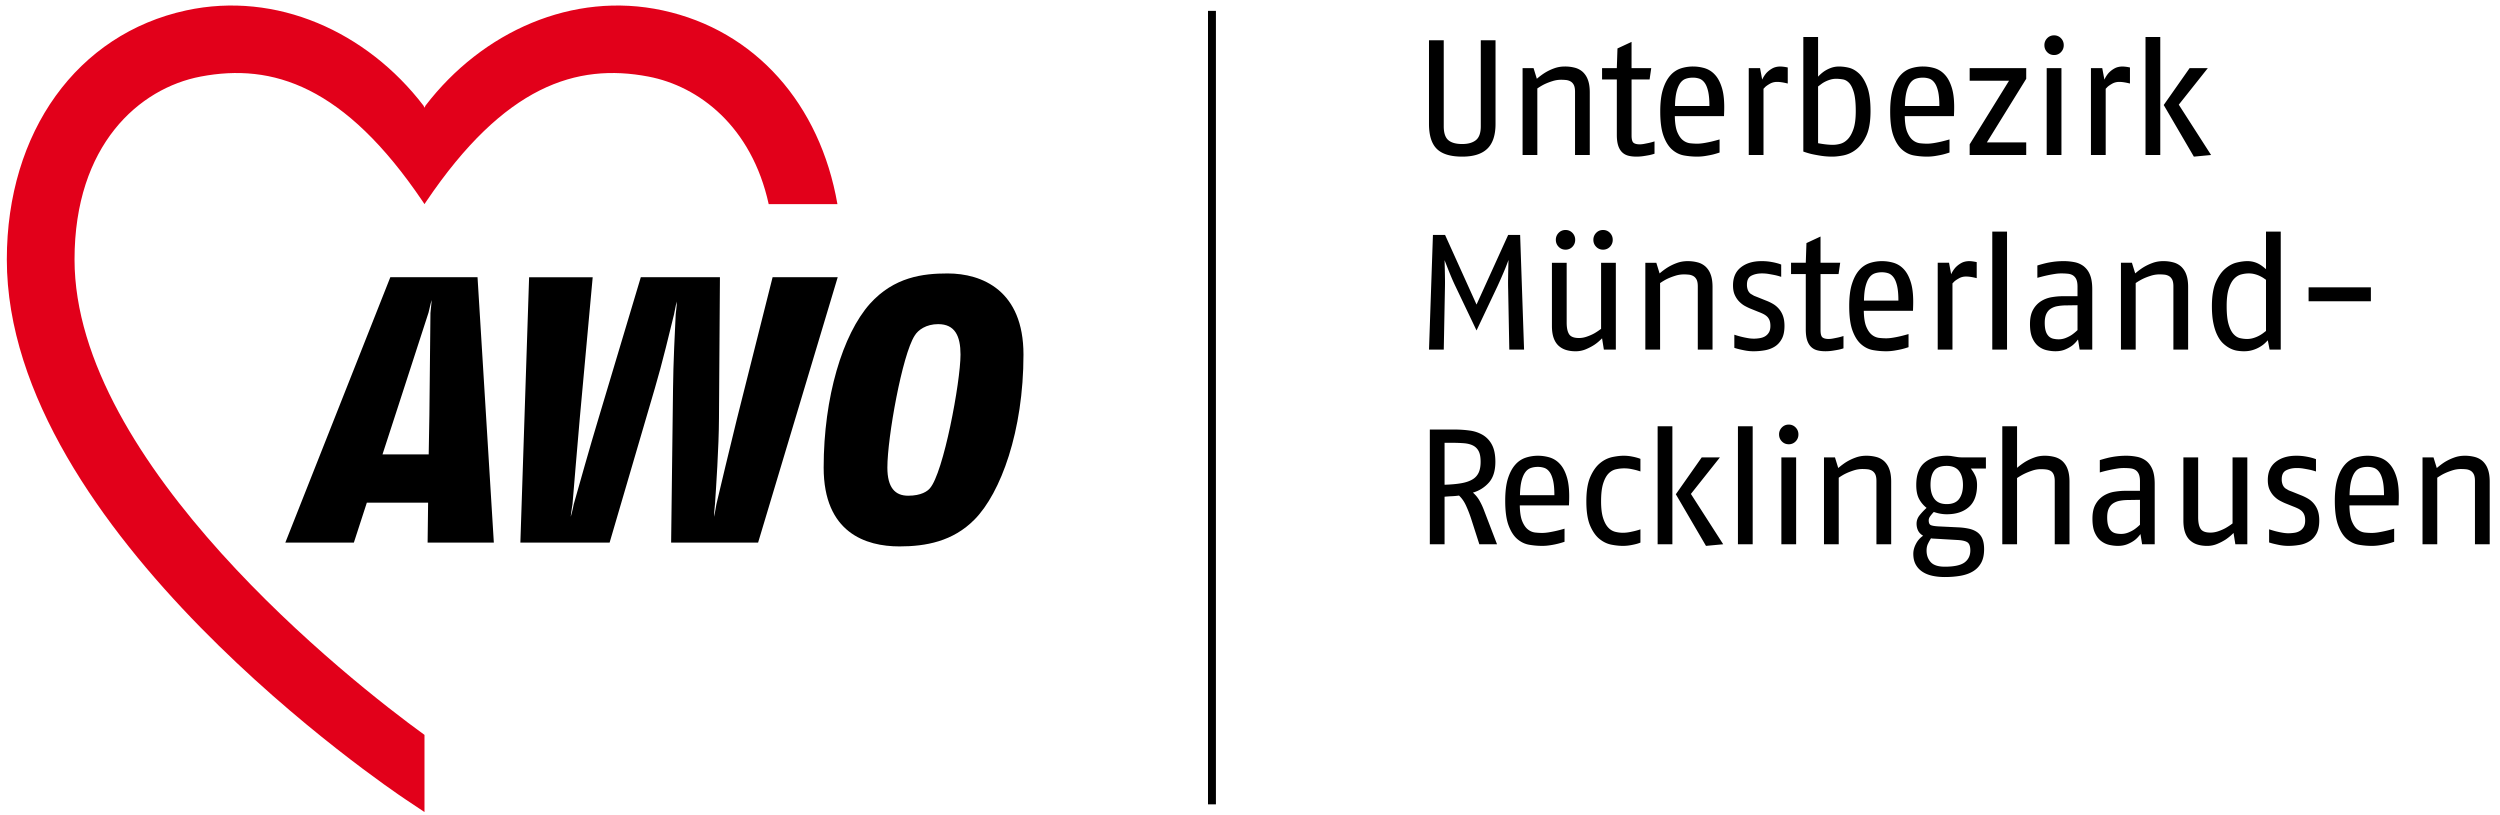
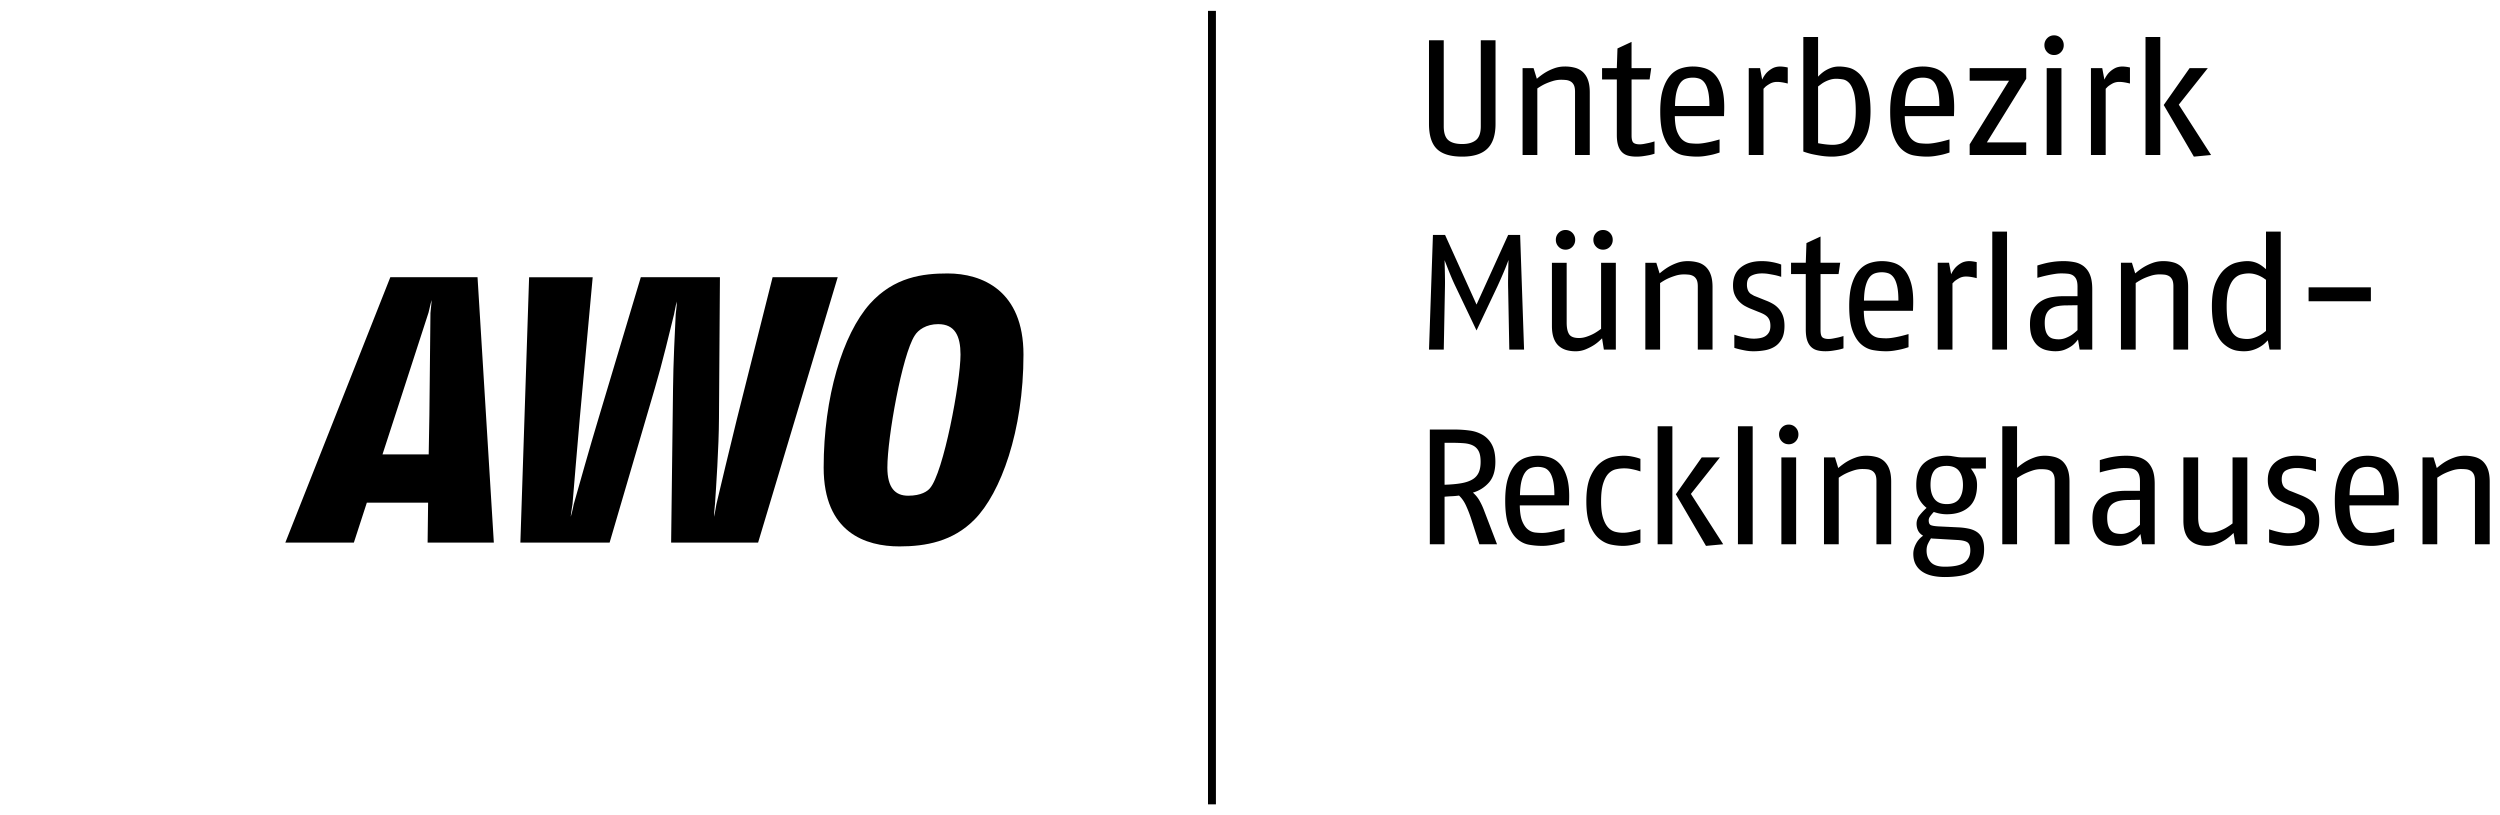
<svg xmlns="http://www.w3.org/2000/svg" width="230" height="75">
  <g fill="none" fill-rule="evenodd">
-     <path d="M77.043 18.779C75.444 9.576 69.491 2.8 60.971.956 52.693-.838 44.367 2.9 39.144 9.72l-.09.193-.092-.193C33.74 2.901 25.413-.838 17.134.956 7.107 3.128.628 12.125.628 23.877c0 24.926 35.203 48.68 36.701 49.68l1.724 1.15v-7.098C32.16 62.63 6.857 42.627 6.857 23.877c0-10.558 5.962-15.758 11.598-16.832 6.615-1.262 13.233.832 20.434 11.488l.164.246.164-.246c7.2-10.656 13.819-12.75 20.435-11.488 4.639.884 9.494 4.57 11.068 11.734h6.323z" fill="#E2001A" fill-rule="nonzero" />
    <path d="M39.423 28.763c-.513 1.577-1.965 6.036-2.767 8.533l-1.466 4.507h4.25l.063-3.631c.026-1.914.08-7.525.098-9.373 0-.14.107-.903.107-1.195-.087.269-.24 1.02-.285 1.16M39.34 49.92l.046-3.675h-5.637l-1.194 3.675H26.25l9.66-24.416h8.023l1.5 24.416h-6.095zM69.745 49.92h-8.001l.175-14.154c.016-2.258.181-5.507.245-6.834.002-.147.115-.79.1-1.19-.112.388-.213 1.03-.25 1.165-.32 1.31-1.105 4.59-1.77 6.823l-4.16 14.19h-8.21l.804-24.415 5.85.001-1.188 12.98c-.22 2.485-.544 6.388-.667 7.869-.008.12-.136.788-.167 1.186.13-.376.253-1.038.282-1.16.41-1.453 1.503-5.336 2.268-7.863l3.898-13.013h7.28l-.088 13.002c-.011 2.63-.269 6.4-.365 7.848-.004.153-.093.828-.093 1.191.1-.357.188-1.025.222-1.163.342-1.437 1.238-5.218 1.879-7.805l3.29-13.073h5.99L69.745 49.92zM86.318 29.82c-1.11 0-1.855.535-2.169 1.057-1.15 1.779-2.511 9.384-2.511 12.138 0 1.85.711 2.591 1.91 2.591 1.226 0 1.785-.428 1.993-.672 1.257-1.395 2.826-9.801 2.826-12.313 0-1.71-.516-2.8-2.05-2.8m3.342 17.972c-1.988 2.024-4.5 2.477-6.907 2.477-3.103 0-6.976-1.256-6.976-7.255 0-6.488 1.745-12.243 4.256-15.068 2.232-2.475 4.883-2.79 7.15-2.79 3.175 0 6.977 1.57 6.977 7.464 0 7.045-2.094 12.732-4.5 15.172" fill="#000" fill-rule="nonzero" />
    <path stroke="#000" stroke-width=".729" d="M111.5 1v73" />
    <path d="M229.053 50.07v-5.76c0-.462-.058-.847-.174-1.152a1.844 1.844 0 0 0-.474-.733c-.201-.18-.443-.308-.724-.384a3.596 3.596 0 0 0-.92-.113c-.352 0-.683.058-.995.174a4.727 4.727 0 0 0-.822.39c-.237.147-.49.336-.76.567l-.302-.98h-1.01v7.992h1.355v-6.122c.252-.172.478-.305.68-.4.2-.095.435-.185.7-.272.268-.085.536-.127.807-.127.15 0 .302.008.452.022.152.015.289.057.415.128.127.07.226.18.302.324.076.146.113.355.113.626v5.82h1.357zm-8.369-3.996c.03-.884-.034-1.598-.195-2.14-.161-.544-.383-.963-.664-1.259a2.091 2.091 0 0 0-.95-.596 3.8 3.8 0 0 0-1.054-.151c-.383 0-.756.058-1.117.174a2.188 2.188 0 0 0-.965.64c-.28.312-.507.735-.678 1.266-.172.534-.257 1.222-.257 2.066 0 .955.104 1.709.31 2.262.206.553.472.97.799 1.252.326.28.691.458 1.093.528.401.07.799.105 1.19.105.252 0 .503-.02.755-.06a7.45 7.45 0 0 0 1.312-.318v-1.205a11.747 11.747 0 0 1-1.417.332c-.242.04-.458.06-.65.06-.19 0-.402-.012-.632-.037a1.308 1.308 0 0 1-.657-.273c-.206-.155-.381-.404-.528-.746-.144-.341-.223-.833-.232-1.477h4.523l.014-.423zm-4.523-.513c.01-.532.058-.966.143-1.304.085-.336.198-.602.337-.799.14-.195.31-.328.51-.399.2-.07.421-.106.662-.106.2 0 .392.03.577.09.184.061.348.184.488.37s.25.45.33.792c.08.342.12.794.12 1.356h-3.167zm-2.932 1.395a2.066 2.066 0 0 0-.927-1.1 4.523 4.523 0 0 0-.618-.295l-.785-.316-.332-.128-.316-.189a.83.83 0 0 1-.241-.324 1.27 1.27 0 0 1-.09-.52c0-.401.135-.674.406-.813.272-.141.599-.212.98-.212.212 0 .42.017.626.052.206.036.394.07.565.106.172.035.362.088.573.159v-1.132a3.886 3.886 0 0 0-.234-.082 5.343 5.343 0 0 0-.632-.15 4.942 4.942 0 0 0-.943-.084c-.784 0-1.417.191-1.9.573-.482.383-.723.934-.723 1.659 0 .351.054.647.165.89.111.24.25.443.415.61.166.166.336.296.513.392.175.096.333.173.474.234l.785.316c.16.06.306.124.437.189.13.065.243.144.34.234a.96.96 0 0 1 .225.339c.056.136.083.308.083.52 0 .251-.046.452-.136.603-.09.15-.206.269-.346.354a1.35 1.35 0 0 1-.498.174c-.19.03-.382.045-.573.045-.161 0-.342-.017-.543-.053a7.87 7.87 0 0 1-.573-.12c-.18-.046-.397-.108-.648-.19v1.208c.02.009.11.037.27.082.162.045.384.096.664.152.282.054.559.082.83.082.352 0 .7-.03 1.04-.09a2.55 2.55 0 0 0 .913-.34c.266-.166.482-.402.649-.708.164-.307.248-.706.248-1.2 0-.36-.048-.67-.143-.927m-6.476 3.115v-7.992h-1.358v6.076a5.68 5.68 0 0 1-.647.43c-.192.106-.41.202-.657.287-.246.085-.49.127-.731.127-.452 0-.754-.115-.904-.347-.152-.23-.226-.587-.226-1.07V42.08h-1.358v5.805c0 .443.054.812.159 1.109.105.296.256.534.452.715.196.18.426.312.694.392.266.081.56.121.881.121.332 0 .646-.062.943-.189a4.74 4.74 0 0 0 .776-.407 4.69 4.69 0 0 0 .709-.595l.166 1.04h1.1zm-8.52 0v-5.55c0-.552-.07-.996-.21-1.334-.142-.337-.332-.598-.573-.785a2.04 2.04 0 0 0-.845-.376 5.158 5.158 0 0 0-1.025-.098 7.447 7.447 0 0 0-1.674.2c-.22.055-.463.123-.723.201v1.137a12.554 12.554 0 0 1 1.583-.355c.22-.035.422-.052.602-.052.232 0 .44.01.627.03.186.02.344.074.474.16.13.085.232.21.302.373.07.162.106.378.106.652v.88h-1.312c-.342 0-.694.031-1.055.09a2.677 2.677 0 0 0-.988.37 2.17 2.17 0 0 0-.731.785c-.192.336-.286.776-.286 1.319 0 .543.074.978.226 1.304.15.327.341.578.573.754.23.177.484.295.76.355.277.06.536.09.777.09.341 0 .643-.056.905-.166.26-.11.48-.234.655-.37.176-.135.35-.319.522-.55l.15.936h1.16zm-1.356-1.795a4.24 4.24 0 0 1-.52.43c-.156.106-.34.2-.551.287a1.759 1.759 0 0 1-.664.127c-.17 0-.333-.017-.489-.053a.877.877 0 0 1-.408-.21 1.096 1.096 0 0 1-.278-.46c-.07-.202-.106-.468-.106-.799 0-.332.048-.6.143-.807.096-.206.232-.367.407-.483a1.7 1.7 0 0 1 .641-.242c.251-.045.533-.067.844-.067l.981-.015v2.292zm-6.484 1.795v-5.76c0-.463-.058-.848-.174-1.153a1.844 1.844 0 0 0-.474-.733c-.201-.18-.443-.308-.724-.384a3.596 3.596 0 0 0-.92-.113c-.341 0-.666.058-.973.174a4.791 4.791 0 0 0-.805.384 6.09 6.09 0 0 0-.754.557v-3.829h-1.358v10.857h1.358v-6.092c.26-.171.497-.307.708-.408.21-.1.444-.193.701-.278.257-.086.515-.129.776-.129.181 0 .35.01.506.03.155.02.29.066.406.136.116.07.207.181.272.331.065.152.098.353.098.604v5.806h1.357zm-7.69-6.967V42.08h-2.141c-.16 0-.3-.008-.415-.022l-.33-.053-.325-.054a3.016 3.016 0 0 0-.392-.022c-.855 0-1.536.214-2.044.64-.506.429-.76 1.11-.76 2.044 0 .533.085.96.256 1.282.17.321.402.598.693.83-.22.199-.43.42-.625.659-.197.239-.295.505-.295.793 0 .23.045.44.136.63.091.19.247.35.467.48a1.987 1.987 0 0 0-.648.726c-.17.314-.256.627-.256.939 0 .374.07.694.21.961.141.267.34.49.596.666.257.177.564.306.92.387.356.08.747.121 1.169.121.533 0 1.022-.04 1.47-.12.447-.082.83-.219 1.146-.416.317-.195.563-.457.74-.784.175-.326.263-.74.263-1.243 0-.372-.05-.683-.15-.935a1.379 1.379 0 0 0-.454-.603c-.2-.15-.447-.262-.738-.333a5.78 5.78 0 0 0-.996-.135l-1.854-.09c-.353-.02-.59-.06-.717-.12-.125-.062-.187-.206-.187-.438 0-.12.042-.242.127-.363.085-.12.198-.255.34-.407.402.141.798.212 1.19.212.855 0 1.533-.22 2.036-.664.503-.442.754-1.12.754-2.035 0-.322-.052-.598-.158-.83a3.393 3.393 0 0 0-.415-.678h1.388zm-2.465 2.798c-.236.316-.616.474-1.138.474-.512 0-.89-.158-1.13-.474-.242-.318-.363-.748-.363-1.29 0-.582.113-1.02.34-1.312.226-.291.61-.438 1.153-.438.513 0 .889.157 1.13.468.242.312.363.74.363 1.282s-.119.972-.355 1.29m.505 5.84c-.351.262-.96.394-1.824.394-.604 0-1.033-.139-1.29-.417-.255-.279-.384-.635-.384-1.07 0-.232.04-.435.12-.606.08-.172.176-.343.287-.516l.166.023.18.008 2.052.12c.452.02.769.092.95.213.18.121.27.37.27.744 0 .474-.175.844-.527 1.107m-6.754-1.671v-5.76c0-.463-.058-.848-.174-1.153a1.844 1.844 0 0 0-.475-.733 1.746 1.746 0 0 0-.724-.384 3.578 3.578 0 0 0-.919-.113c-.352 0-.685.058-.996.174a4.727 4.727 0 0 0-.821.39c-.237.147-.491.336-.762.567l-.302-.98h-1.01v7.992h1.357v-6.122c.251-.172.477-.305.68-.4.2-.095.434-.185.7-.272.266-.085.536-.127.807-.127.15 0 .302.008.452.022.15.015.289.057.415.128a.77.77 0 0 1 .302.324c.074.146.113.355.113.626v5.82h1.357zm-8.792-10.744a.848.848 0 0 0-.633-.264.848.848 0 0 0-.632.264.883.883 0 0 0-.257.641c0 .251.085.465.257.641.17.175.381.263.632.263a.847.847 0 0 0 .633-.263.883.883 0 0 0 .257-.64.883.883 0 0 0-.257-.642m.047 2.752h-1.358v7.992h1.358v-7.992zm-3.997-2.865h-1.357v10.857h1.357V39.214zm-2.713 10.857l-2.972-4.63 2.67-3.362h-1.674l-2.382 3.392 2.774 4.75 1.584-.15zm-4.675-10.857h-1.357v10.857h1.357V39.214zm-2.94 9.484a2.61 2.61 0 0 1-.257.083c-.15.045-.356.096-.618.15-.26.056-.507.084-.738.084-.231 0-.468-.03-.709-.09a1.32 1.32 0 0 1-.649-.4c-.19-.206-.346-.5-.467-.882-.12-.383-.181-.89-.181-1.523 0-.694.065-1.245.196-1.652.13-.406.297-.71.498-.912.2-.2.43-.33.686-.384a3.417 3.417 0 0 1 1.462-.008c.237.05.42.096.55.136.13.041.207.065.227.076v-1.161c-.02-.01-.09-.036-.212-.076a5.157 5.157 0 0 0-.55-.135 3.855 3.855 0 0 0-.777-.076c-.3 0-.647.04-1.04.12a2.632 2.632 0 0 0-1.123.551c-.357.286-.658.709-.905 1.267-.246.557-.368 1.308-.368 2.254 0 .945.114 1.688.345 2.232.232.542.519.952.86 1.228.342.277.706.452 1.093.528.387.076.742.113 1.064.113.26 0 .522-.025.783-.076.262-.05.46-.097.596-.142a3.16 3.16 0 0 0 .234-.084v-1.221zm-6.559-2.624c.03-.884-.036-1.598-.197-2.14-.16-.544-.381-.963-.663-1.259a2.094 2.094 0 0 0-.95-.596 3.816 3.816 0 0 0-1.055-.151c-.383 0-.754.058-1.115.174a2.173 2.173 0 0 0-.965.64c-.282.312-.508.735-.68 1.266-.17.534-.255 1.222-.255 2.066 0 .955.102 1.709.308 2.262.206.553.472.97.8 1.252.326.28.69.458 1.092.528.403.07.8.105 1.191.105.252 0 .503-.02.754-.06a7.318 7.318 0 0 0 1.312-.318v-1.205a11.525 11.525 0 0 1-1.417.332c-.24.04-.457.06-.649.06-.19 0-.401-.012-.632-.037a1.303 1.303 0 0 1-.656-.273c-.206-.155-.383-.404-.528-.746-.146-.341-.224-.833-.234-1.477h4.523l.016-.423zm-4.524-.513c.01-.532.059-.966.142-1.304.085-.336.198-.602.34-.799.139-.195.31-.328.508-.399.201-.07.42-.106.661-.106.201 0 .392.03.579.09.184.061.347.184.486.37.141.186.25.45.331.792.08.342.12.794.12 1.356h-3.167zm-2.11 4.51l-1.162-3.031a6.397 6.397 0 0 0-.466-1.01 2.87 2.87 0 0 0-.59-.71 3.08 3.08 0 0 0 1.486-.942c.386-.447.58-1.078.58-1.892 0-.643-.103-1.16-.308-1.553a2.265 2.265 0 0 0-.83-.905 3.171 3.171 0 0 0-1.213-.415c-.463-.065-.95-.097-1.463-.097h-2.216v10.555h1.356v-4.373c.231-.021.455-.036.672-.046.215-.01.434-.03.655-.06.251.231.463.53.634.897.17.367.326.762.467 1.183l.77 2.399h1.628zm-1.682-6.605a1.4 1.4 0 0 1-.565.633c-.262.16-.603.279-1.026.355-.421.076-.94.123-1.553.143v-3.86h.604c.432 0 .816.013 1.154.038.336.025.62.095.85.21.232.116.409.29.528.521.121.232.181.557.181.98 0 .392-.057.718-.173.98M218.121 26.435h-5.73v1.282h5.73v-1.282zm-8.293 5.73V21.31h-1.356v3.453l-.22-.181a2.973 2.973 0 0 0-.353-.249 2.176 2.176 0 0 0-1.162-.308c-.26 0-.576.042-.943.127-.367.085-.72.272-1.062.559-.342.286-.634.703-.875 1.25-.24.548-.362 1.285-.362 2.21 0 .603.046 1.122.136 1.56.09.437.213.812.37 1.123.155.313.333.561.534.747.202.187.41.334.626.444.217.112.435.184.656.22.222.034.428.052.618.052.302 0 .573-.038.815-.113a2.99 2.99 0 0 0 .633-.272c.18-.105.335-.215.46-.33.126-.116.223-.215.294-.294l.166.858h1.025zm-1.356-1.717l-.265.203a2.86 2.86 0 0 1-.904.452 2.006 2.006 0 0 1-.566.083c-.21 0-.427-.026-.648-.076-.222-.05-.425-.177-.611-.383-.186-.206-.337-.51-.452-.91-.116-.4-.173-.953-.173-1.655 0-.662.062-1.19.187-1.587.127-.396.288-.7.483-.91.197-.21.415-.348.657-.413.24-.065.477-.098.708-.098.19 0 .371.022.543.068.171.045.324.1.46.166.135.065.254.13.353.195l.228.158v4.707zm-7.164 1.717v-5.759c0-.463-.057-.847-.172-1.154a1.83 1.83 0 0 0-.475-.731 1.731 1.731 0 0 0-.725-.384 3.52 3.52 0 0 0-.918-.113c-.353 0-.685.057-.996.173a4.633 4.633 0 0 0-.822.392c-.236.146-.49.333-.761.565l-.302-.98h-1.01v7.991h1.357v-6.122a5.24 5.24 0 0 1 .68-.399c.2-.095.433-.186.7-.27a2.64 2.64 0 0 1 .807-.13c.15 0 .302.008.452.023.15.016.288.058.415.129.125.07.226.178.301.324.075.145.113.354.113.625v5.82h1.356zm-8.82 0v-5.549c0-.552-.07-.997-.21-1.333a1.879 1.879 0 0 0-.574-.785 2.029 2.029 0 0 0-.844-.377 5.16 5.16 0 0 0-1.025-.097c-.312 0-.614.02-.905.058-.291.04-.548.088-.769.142-.222.055-.462.121-.724.201v1.136c.07-.02.191-.052.363-.097a12.147 12.147 0 0 1 1.22-.257c.222-.035.423-.053.604-.053.231 0 .44.01.626.03.185.02.344.073.475.16a.83.83 0 0 1 .301.372c.07.162.105.38.105.653v.881h-1.312c-.342 0-.693.03-1.055.09s-.69.184-.987.37a2.144 2.144 0 0 0-.731.783c-.192.338-.287.777-.287 1.32s.075.978.226 1.305c.151.327.341.578.573.754.231.175.485.293.761.353.277.061.536.09.777.09.342 0 .643-.054.904-.164.262-.11.48-.234.657-.37.175-.135.348-.319.52-.55l.151.934h1.16zm-1.357-1.794a4.39 4.39 0 0 1-.52.43c-.155.105-.339.201-.55.286a1.76 1.76 0 0 1-.663.13c-.172 0-.335-.02-.49-.054a.894.894 0 0 1-.408-.211 1.102 1.102 0 0 1-.279-.46c-.07-.201-.105-.467-.105-.8 0-.33.048-.6.144-.806.094-.206.23-.367.406-.483a1.7 1.7 0 0 1 .641-.24c.252-.046.532-.068.845-.068l.98-.015v2.29zm-6.484-9.062h-1.357v10.856h1.357V21.31zm-2.789 2.805c-.3-.061-.522-.09-.663-.09-.3 0-.56.062-.777.187a2.186 2.186 0 0 0-.527.415 2.586 2.586 0 0 0-.385.604l-.195-1.056h-1.041v7.991h1.357v-6.091l.159-.166c.095-.09.24-.19.437-.3.195-.113.415-.167.655-.167.262 0 .588.05.98.15v-1.477zm-5.85 4.056c.031-.885-.035-1.599-.195-2.141-.16-.543-.383-.963-.663-1.26a2.102 2.102 0 0 0-.95-.595c-.353-.1-.704-.15-1.057-.15a3.64 3.64 0 0 0-1.115.173 2.2 2.2 0 0 0-.965.64c-.282.313-.508.734-.678 1.267-.172.533-.257 1.22-.257 2.066 0 .955.103 1.709.309 2.262.206.553.473.969.799 1.25.327.283.691.458 1.094.529.401.07.799.105 1.191.105.251 0 .503-.02.754-.06.251-.04.472-.083.663-.128.19-.045.407-.107.648-.189v-1.205c-.28.08-.527.144-.738.195a9.74 9.74 0 0 1-.68.136c-.24.04-.457.06-.647.06a5.87 5.87 0 0 1-.634-.038 1.313 1.313 0 0 1-.656-.271c-.206-.156-.381-.404-.527-.746-.147-.342-.224-.835-.234-1.478h4.524l.014-.422zm-4.522-.513c.009-.533.057-.968.142-1.304.085-.336.197-.604.338-.8.14-.196.31-.329.51-.4.2-.07.42-.104.66-.104.2 0 .393.03.578.09.185.06.347.184.488.37.14.186.25.45.33.79.08.342.12.796.12 1.358h-3.166zm-1.886 3.257c-.191.06-.356.105-.497.136-.14.03-.29.06-.445.09-.156.03-.294.046-.415.046-.26 0-.452-.048-.573-.144-.12-.096-.18-.32-.18-.673v-5.154h1.658l.15-1.041h-1.809V21.76l-1.296.604-.061 1.809h-1.356v1.04h1.356v5.097c0 .392.041.716.12.973.082.255.199.461.356.618.155.156.344.263.565.323.22.061.477.09.768.09.212 0 .418-.014.618-.043.203-.03.38-.06.536-.09.156-.03.325-.074.505-.134v-1.134zm-5.571-1.862a2.027 2.027 0 0 0-.385-.656c-.16-.18-.341-.33-.542-.445a4.37 4.37 0 0 0-.618-.294l-.785-.316-.33-.13-.317-.187a.843.843 0 0 1-.242-.324 1.3 1.3 0 0 1-.09-.521c0-.402.135-.673.406-.814.272-.14.599-.211.98-.211.212 0 .42.018.626.053.206.036.395.07.565.105.172.036.363.089.573.158v-1.13a2.655 2.655 0 0 0-.232-.084 5.665 5.665 0 0 0-.634-.15 5.047 5.047 0 0 0-.943-.082c-.783 0-1.417.19-1.9.573-.483.381-.723.934-.723 1.658 0 .352.054.648.166.889.11.242.249.445.415.612.165.164.336.296.512.392.175.094.335.173.476.232l.783.317c.16.061.307.123.437.189s.243.143.34.234c.095.09.17.203.226.339.055.135.083.31.083.52 0 .252-.045.453-.136.603a1.01 1.01 0 0 1-.347.355c-.14.085-.307.142-.497.173a3.132 3.132 0 0 1-1.117-.008 8.034 8.034 0 0 1-1.22-.309V32c.02.01.11.039.271.084.16.045.382.094.663.15.281.056.559.083.83.083.351 0 .698-.03 1.04-.09.341-.06.646-.174.912-.34.267-.166.482-.401.649-.708.166-.306.248-.706.248-1.198 0-.363-.048-.672-.143-.928m-6.476 3.113v-5.759c0-.463-.058-.847-.173-1.154a1.83 1.83 0 0 0-.475-.731 1.731 1.731 0 0 0-.724-.384 3.524 3.524 0 0 0-.92-.113c-.351 0-.684.057-.995.173a4.588 4.588 0 0 0-.821.392c-.237.146-.491.333-.762.565l-.302-.98h-1.01v7.991h1.357v-6.122c.251-.17.477-.303.678-.399a5.64 5.64 0 0 1 .702-.27 2.64 2.64 0 0 1 .807-.13c.15 0 .3.008.452.023.15.016.288.058.415.129.125.07.226.178.302.324.074.145.113.354.113.625v5.82h1.356zm-9.438-10.743a.852.852 0 0 0-.634-.263.849.849 0 0 0-.633.263.885.885 0 0 0-.257.64c0 .252.085.466.257.642a.845.845 0 0 0 .633.264.848.848 0 0 0 .634-.264.888.888 0 0 0 .256-.641.89.89 0 0 0-.256-.641m-3.453 0a.852.852 0 0 0-.634-.263.847.847 0 0 0-.633.263.885.885 0 0 0-.257.64c0 .252.086.466.257.642.17.176.382.264.633.264a.848.848 0 0 0 .634-.264.887.887 0 0 0 .255-.641.89.89 0 0 0-.255-.641m3.995 10.743v-7.991H147.3v6.077c-.24.18-.458.323-.648.43-.191.104-.41.2-.657.285-.245.087-.489.13-.73.13-.453 0-.755-.116-.905-.348-.151-.231-.226-.587-.226-1.07v-5.504h-1.357v5.806c0 .441.053.81.158 1.107.105.297.257.536.452.717.197.18.427.31.694.392.266.08.56.12.881.12a2.4 2.4 0 0 0 .943-.188c.297-.126.556-.262.777-.408.222-.145.457-.343.708-.596l.166 1.041h1.101zm-8.443 0l-.362-10.554h-1.1l-2.911 6.408-2.896-6.408h-1.115l-.362 10.554h1.358l.105-5.518c.009-.362.012-.706.006-1.033a91.058 91.058 0 0 0-.037-1.68l.3.768c.091.231.195.49.316.776.12.287.25.576.39.867l1.935 4.056 1.921-4.056a45.714 45.714 0 0 0 .713-1.629c.094-.23.196-.497.307-.799a101.923 101.923 0 0 0-.037 1.711c-.006.327-.003.666.006 1.019l.105 5.518h1.358zM203.42 14.26l-2.972-4.63 2.67-3.362h-1.674l-2.382 3.393 2.774 4.75 1.584-.151zm-4.675-10.857h-1.357V14.26h1.357V3.403zm-2.789 2.806a3.716 3.716 0 0 0-.663-.09c-.302 0-.561.062-.777.187a2.186 2.186 0 0 0-.528.415 2.544 2.544 0 0 0-.384.603l-.197-1.056h-1.04v7.992h1.357V8.168l.158-.166c.096-.09.242-.19.437-.302.197-.11.415-.165.657-.165.26 0 .588.051.98.15V6.21zm-6.348-2.693a.847.847 0 0 0-.633-.263.847.847 0 0 0-.633.263.885.885 0 0 0-.257.641c0 .252.086.466.257.641.17.177.382.265.633.265a.843.843 0 0 0 .633-.265.883.883 0 0 0 .256-.64.885.885 0 0 0-.256-.642m.045 2.752h-1.357v7.992h1.357V6.268zm-3.241 7.992V13.1h-3.62l3.62-5.852v-.98h-5.203V7.43h3.62l-3.62 5.851v.98h5.203zm-6.634-3.995c.029-.886-.036-1.6-.197-2.142-.161-.542-.382-.962-.664-1.259a2.098 2.098 0 0 0-.949-.596c-.352-.1-.703-.15-1.055-.15a3.64 3.64 0 0 0-1.116.173c-.362.116-.685.33-.965.64-.282.312-.508.735-.68 1.268-.17.533-.255 1.22-.255 2.066 0 .954.103 1.708.309 2.261.206.553.472.97.799 1.251.327.282.691.458 1.094.528.401.07.799.105 1.19.105.251 0 .504-.02.755-.06.25-.04.472-.082.663-.127.19-.045.407-.11.648-.189v-1.206c-.282.08-.528.145-.74.196-.21.05-.435.095-.677.135-.241.04-.458.06-.65.06-.19 0-.4-.012-.632-.037a1.313 1.313 0 0 1-.655-.271c-.207-.156-.383-.405-.528-.746-.147-.342-.224-.835-.234-1.479h4.523l.016-.421zm-4.525-.513c.011-.533.059-.968.144-1.304.085-.337.197-.604.338-.8.14-.196.31-.33.509-.4.2-.07.42-.105.66-.105.201 0 .393.03.579.09.185.06.347.184.486.37.141.186.252.45.332.791.08.342.12.795.12 1.358h-3.168zm-3.482-1.787c-.21-.548-.468-.957-.77-1.229-.3-.27-.615-.442-.942-.513a4.05 4.05 0 0 0-.836-.105c-.302 0-.573.048-.814.143a2.98 2.98 0 0 0-.618.324 3.56 3.56 0 0 0-.528.468v-3.65h-1.357v10.54c.28.1.545.179.79.235.247.054.534.107.861.158.326.049.671.074 1.033.074.271 0 .605-.037 1.002-.113a2.757 2.757 0 0 0 1.153-.534c.372-.282.689-.702.95-1.26.263-.558.393-1.32.393-2.285 0-.954-.105-1.705-.317-2.253m-1.252 3.902c-.14.41-.316.723-.528.94-.21.215-.436.355-.678.42a2.61 2.61 0 0 1-.678.098c-.383 0-.84-.05-1.372-.15v-5.22l.309-.232a2.37 2.37 0 0 1 .392-.234c.146-.07.299-.128.46-.173.16-.045.326-.068.497-.068.191 0 .395.019.61.054.217.034.412.144.59.33.175.185.321.482.437.887.115.407.172.976.172 1.707 0 .682-.07 1.229-.21 1.64m-6.046-5.657a3.731 3.731 0 0 0-.663-.09c-.302 0-.562.062-.778.187a2.24 2.24 0 0 0-.528.415 2.586 2.586 0 0 0-.384.603l-.196-1.056h-1.04v7.992h1.357V8.168l.158-.166c.096-.09.242-.19.437-.302.196-.11.415-.165.656-.165.262 0 .589.051.98.15V6.21zm-5.851 4.056c.03-.886-.035-1.6-.196-2.142-.16-.542-.382-.962-.663-1.259a2.102 2.102 0 0 0-.95-.596 3.85 3.85 0 0 0-1.056-.15 3.64 3.64 0 0 0-1.116.173 2.2 2.2 0 0 0-.965.64c-.28.312-.508.735-.678 1.268-.171.533-.256 1.22-.256 2.066 0 .954.103 1.708.31 2.261.205.553.471.97.798 1.251.326.282.69.458 1.093.528.402.07.8.105 1.191.105.252 0 .503-.02.754-.06.252-.04.472-.082.664-.127.191-.045.406-.11.648-.189v-1.206c-.281.08-.527.145-.739.196-.211.05-.437.095-.678.135-.242.04-.457.06-.649.06-.191 0-.402-.012-.632-.037a1.317 1.317 0 0 1-.657-.271c-.206-.156-.382-.405-.528-.746-.145-.342-.223-.835-.234-1.479h4.524l.015-.421zm-4.523-.513c.01-.533.057-.968.142-1.304.085-.337.198-.604.338-.8.14-.196.31-.33.51-.4s.42-.105.661-.105c.2 0 .392.03.577.09.185.06.347.184.488.37.14.186.25.45.33.791.08.342.12.795.12 1.358H154.1zm-1.885 3.257c-.19.06-.357.105-.497.136-.141.029-.289.06-.446.09-.155.03-.294.045-.415.045-.26 0-.452-.048-.571-.143-.121-.096-.182-.32-.182-.673V7.309h1.659l.15-1.04h-1.81V3.854l-1.296.604-.06 1.81h-1.357v1.04h1.358v5.096c0 .393.04.717.12.974.08.255.199.46.354.618.156.155.344.263.565.323.22.061.477.09.77.09.21 0 .416-.014.618-.044.2-.03.379-.06.535-.089.155-.03.324-.074.505-.134v-1.134zm-5.956 1.251V8.5c0-.462-.057-.846-.173-1.153a1.83 1.83 0 0 0-.475-.732 1.731 1.731 0 0 0-.724-.384 3.53 3.53 0 0 0-.92-.113c-.351 0-.684.057-.995.173a4.545 4.545 0 0 0-.821.392c-.237.147-.49.334-.762.565l-.302-.98h-1.01v7.992h1.357V8.138c.251-.17.477-.303.678-.4a5.64 5.64 0 0 1 .702-.27 2.63 2.63 0 0 1 .806-.13c.151 0 .302.009.453.023.15.016.289.059.415.13.125.07.226.177.302.324.074.145.113.353.113.625v5.82h1.356zm-8.67-10.555h-1.357v7.916c0 .604-.148 1.025-.444 1.267-.297.24-.717.362-1.26.362-.583 0-1.012-.121-1.289-.362-.276-.242-.415-.663-.415-1.267V3.705h-1.357v7.69c0 1.066.242 1.835.725 2.307.482.473 1.261.708 2.337.708 1.034 0 1.804-.243 2.306-.731.503-.487.754-1.248.754-2.284v-7.69z" fill="#000" fill-rule="nonzero" />
  </g>
</svg>